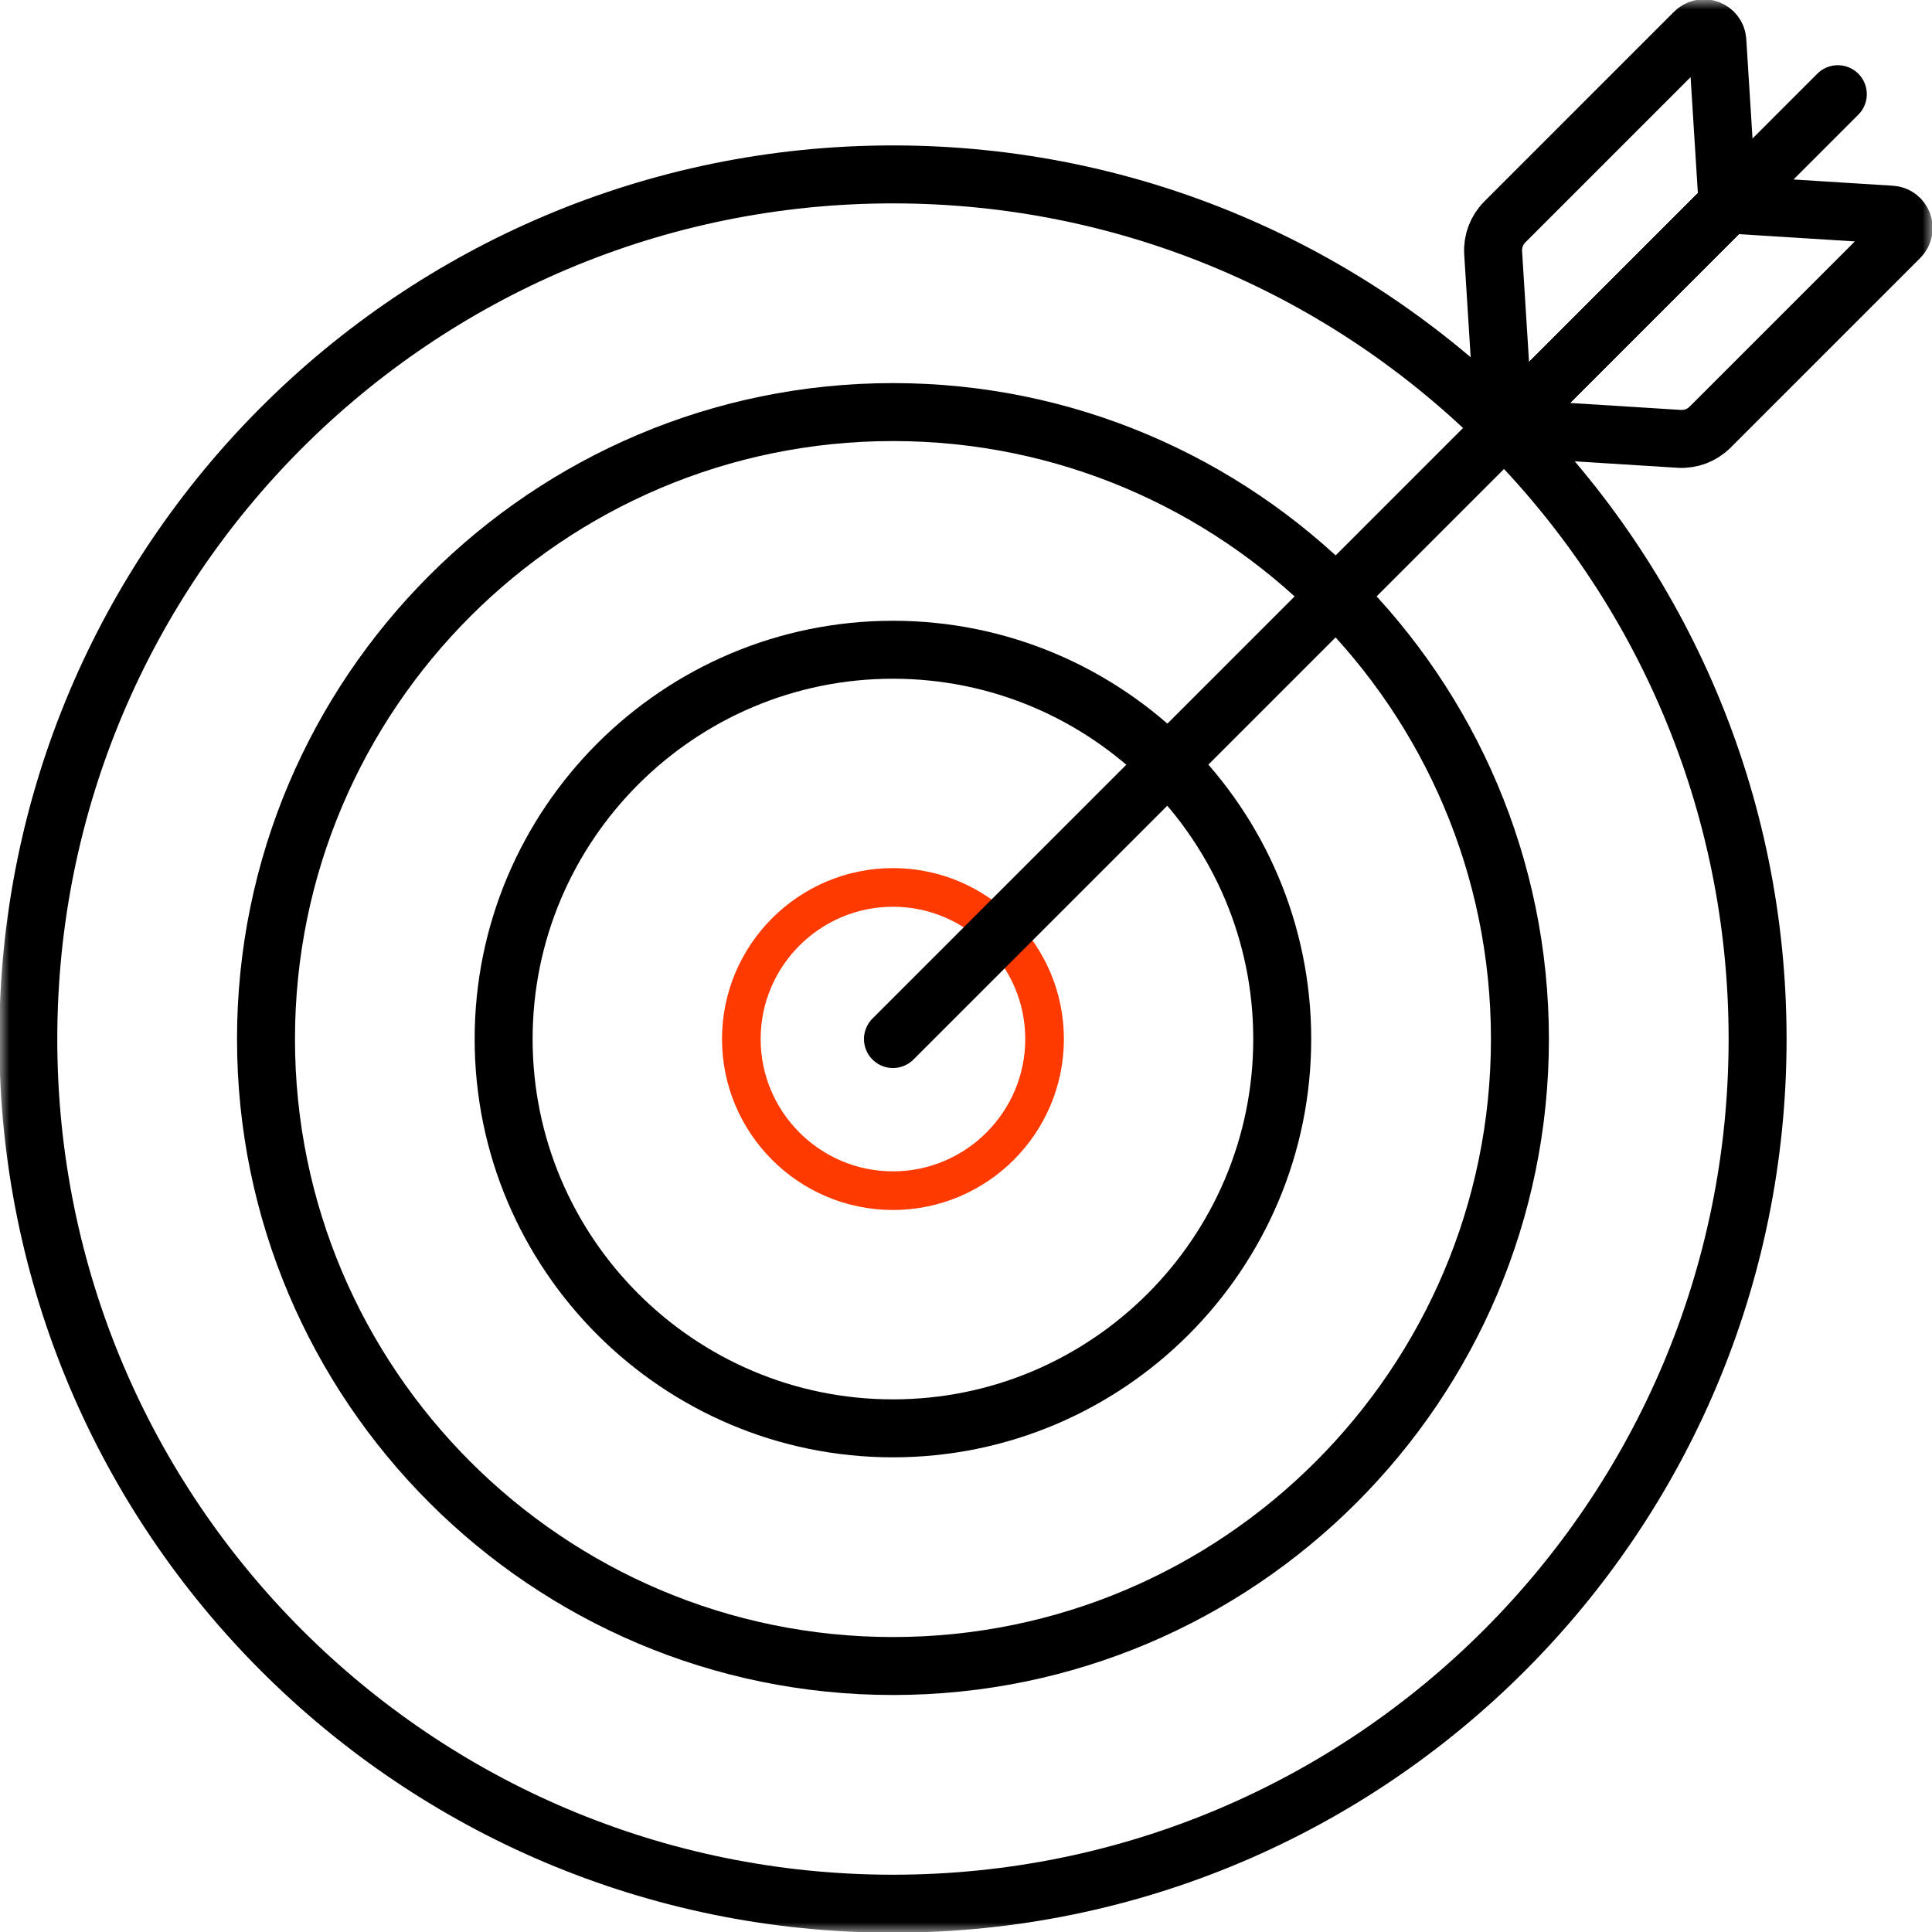
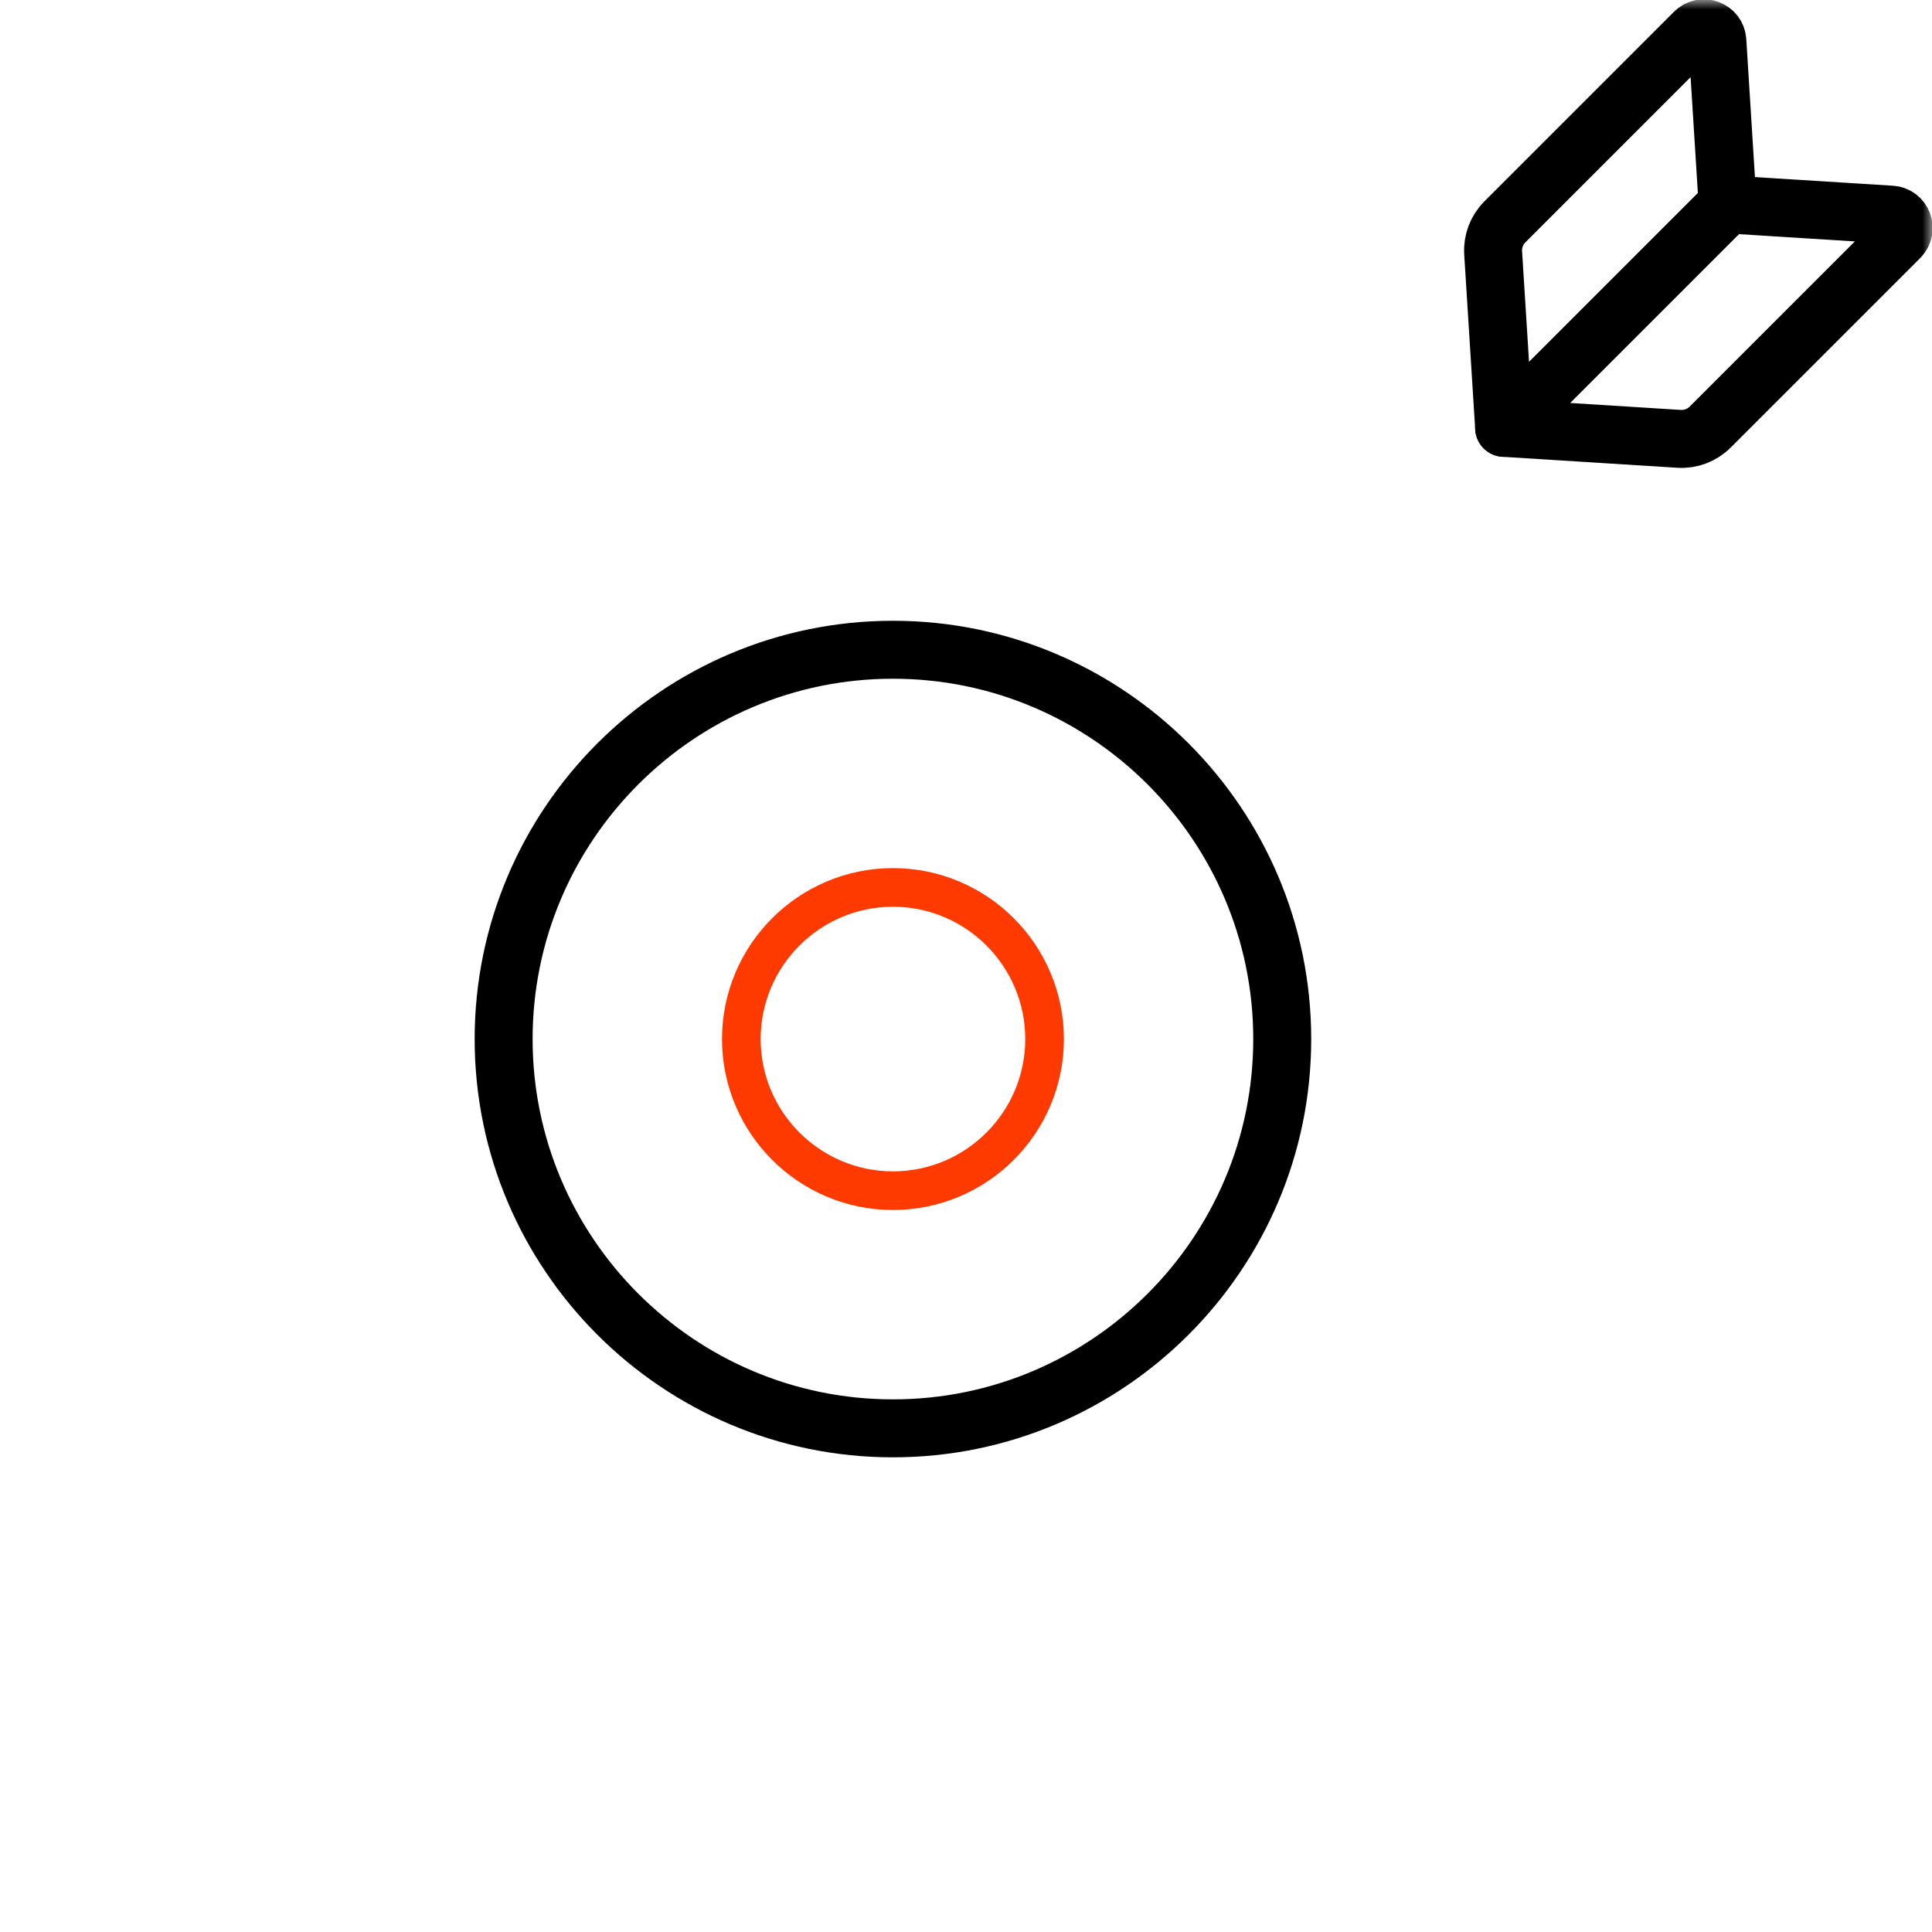
<svg xmlns="http://www.w3.org/2000/svg" width="100" height="100" viewBox="0 0 100 100" fill="none">
  <g clip-path="url(#clip0_651_32480)">
    <mask id="mask0_651_32480" style="mask-type:luminance" maskUnits="userSpaceOnUse" x="0" y="0" width="100" height="100">
      <path d="M0 7.62939e-06H100V100H0V7.62939e-06Z" fill="white" />
    </mask>
    <g mask="url(#mask0_651_32480)">
-       <path d="M90.973 53.781C90.973 78.498 70.936 98.535 46.219 98.535C21.502 98.535 1.465 78.498 1.465 53.781C1.465 29.064 21.502 9.027 46.219 9.027C70.936 9.027 90.973 29.064 90.973 53.781Z" stroke="black" stroke-width="3" stroke-miterlimit="10" stroke-linecap="round" stroke-linejoin="round" />
-       <path d="M46.219 86.233C64.114 86.233 78.671 71.675 78.671 53.781C78.671 35.887 64.114 21.329 46.219 21.329C28.326 21.329 13.768 35.887 13.768 53.781C13.768 71.675 28.326 86.233 46.219 86.233Z" stroke="black" stroke-width="3" stroke-miterlimit="10" stroke-linecap="round" stroke-linejoin="round" />
      <path d="M46.218 73.931C35.108 73.931 26.068 64.892 26.068 53.781C26.068 42.671 35.108 33.631 46.218 33.631C57.329 33.631 66.368 42.671 66.368 53.781C66.368 64.892 57.329 73.931 46.218 73.931Z" stroke="black" stroke-width="3" stroke-miterlimit="10" stroke-linecap="round" stroke-linejoin="round" />
      <path d="M46.219 61.629C41.892 61.629 38.371 58.108 38.371 53.781C38.371 49.454 41.892 45.933 46.219 45.933C50.546 45.933 54.067 49.454 54.067 53.781C54.067 58.108 50.546 61.629 46.219 61.629Z" stroke="#FE3A00" stroke-width="2" stroke-miterlimit="10" stroke-linecap="round" stroke-linejoin="round" />
-       <path d="M46.219 53.781L95.125 4.875" stroke="black" stroke-width="3" stroke-miterlimit="10" stroke-linecap="round" stroke-linejoin="round" />
      <path d="M87.708 1.669L77.89 11.487C77.468 11.909 77.248 12.492 77.285 13.087L77.854 22.146L89.421 10.579L88.89 2.116C88.852 1.52 88.13 1.247 87.708 1.669Z" stroke="black" stroke-width="3" stroke-miterlimit="10" stroke-linecap="round" stroke-linejoin="round" />
      <path d="M98.331 12.292L88.513 22.11C88.091 22.532 87.508 22.752 86.912 22.715L77.853 22.146L89.421 10.579L97.884 11.11C98.48 11.148 98.752 11.87 98.331 12.292Z" stroke="black" stroke-width="3" stroke-miterlimit="10" stroke-linecap="round" stroke-linejoin="round" />
    </g>
  </g>
  <defs>
    <clipPath id="clip0_651_32480">
      <rect width="100" height="100" fill="white" />
    </clipPath>
  </defs>
</svg>